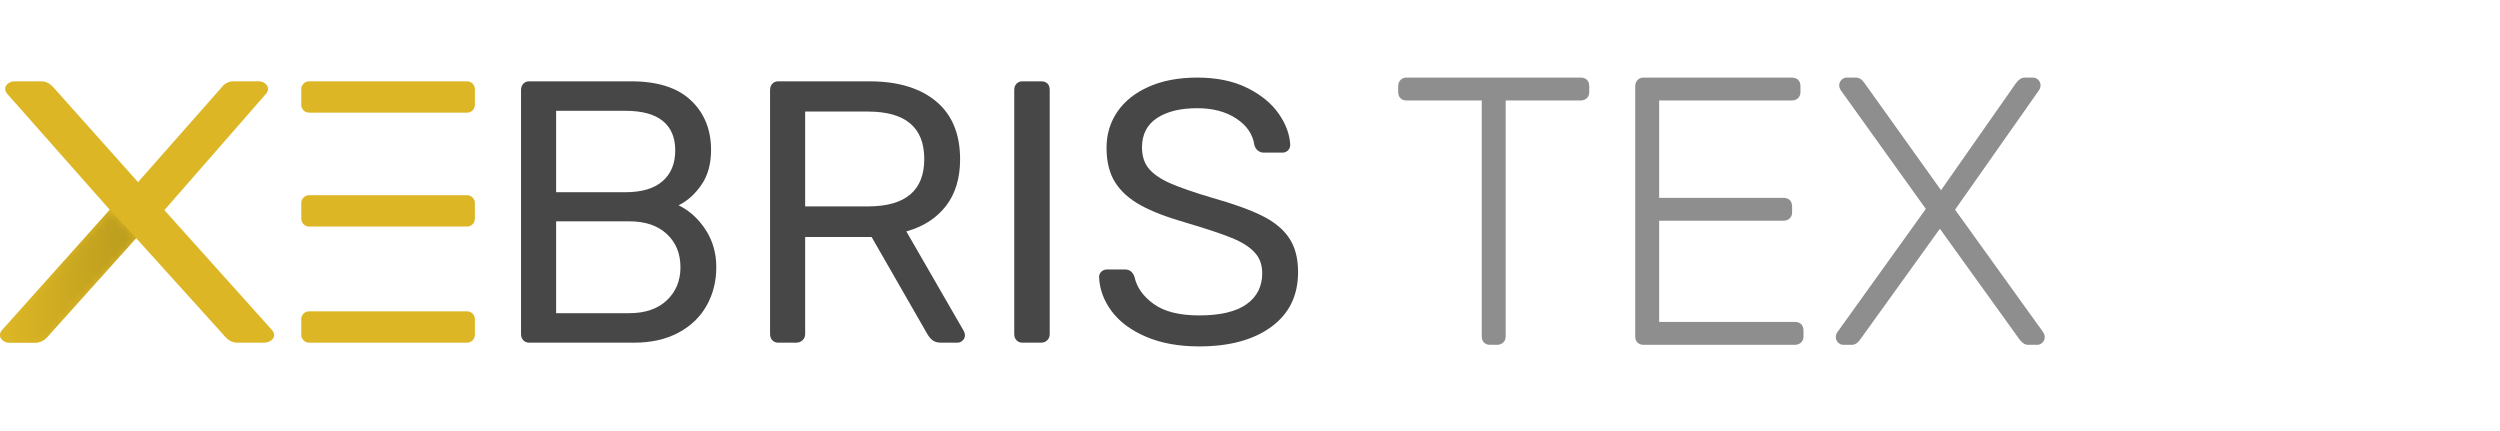
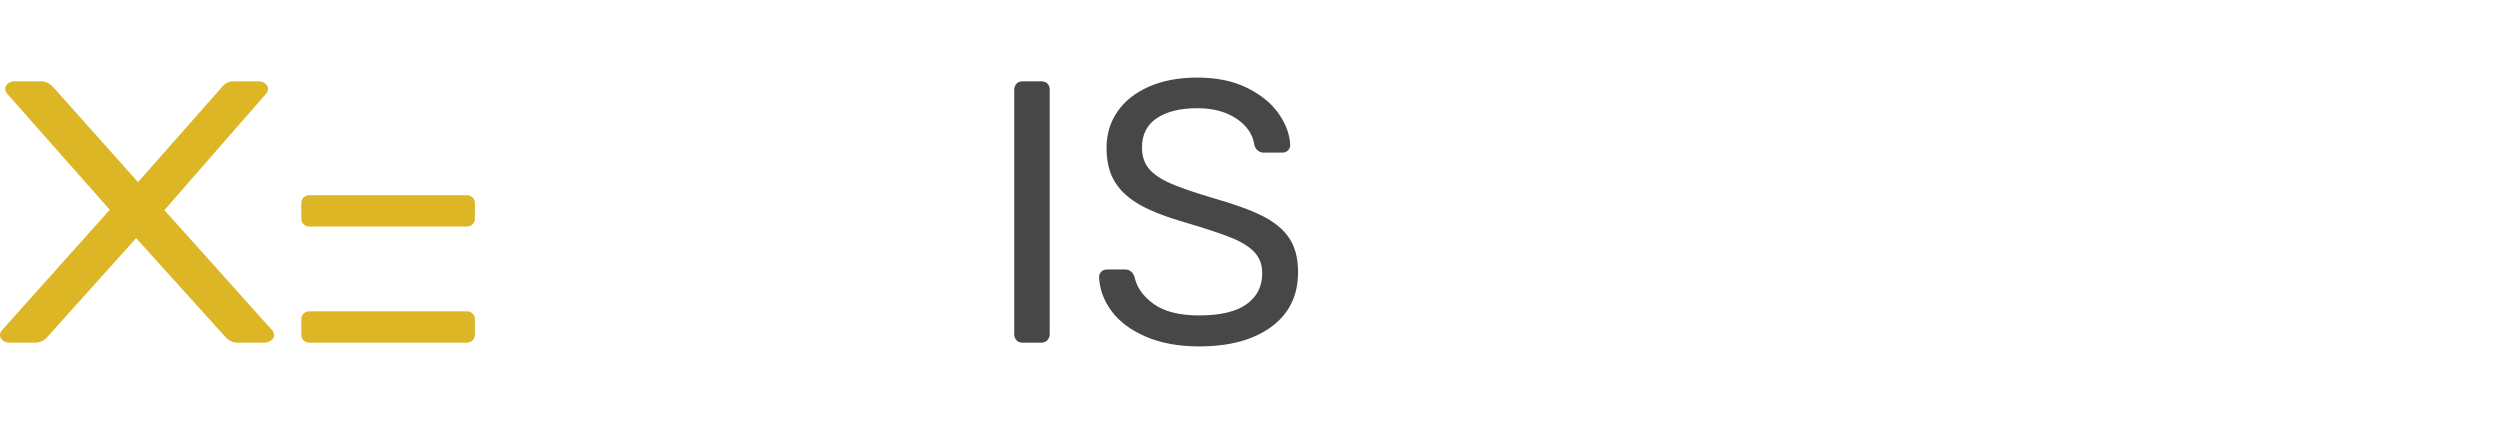
<svg xmlns="http://www.w3.org/2000/svg" xmlns:xlink="http://www.w3.org/1999/xlink" width="290px" height="50px" viewBox="0 0 290 50" version="1.1">
  <title>logo_xebris_tex</title>
  <desc>Created with Sketch.</desc>
  <defs>
-     <path d="M12.735,0.179 L15.806,3.464 L5.519,14.908 C5.118,15.37 4.645,15.601 4.098,15.601 L1.093,15.601 C0.801,15.601 0.546,15.514 0.328,15.341 C0.109,15.168 0,14.966 0,14.735 C0,14.533 0.073,14.345 0.219,14.172 L12.735,0.179 Z" id="path-1" />
    <linearGradient x1="0%" y1="50%" x2="100%" y2="50%" id="linearGradient-3">
      <stop stop-color="#DDB725" offset="0%" />
      <stop stop-color="#B99B1D" offset="100%" />
    </linearGradient>
  </defs>
  <g id="Website-V2" stroke="none" stroke-width="1" fill="none" fill-rule="evenodd">
    <g id="logo_xebris_tex">
-       <path d="M172.852,40 C172.558,40 172.323,39.911 172.147,39.734 C171.971,39.557 171.882,39.321 171.882,39.026 L171.882,11.657 L163.157,11.657 C162.864,11.657 162.629,11.569 162.452,11.391 C162.276,11.214 162.188,10.978 162.188,10.683 L162.188,10.019 C162.188,9.723 162.276,9.48 162.452,9.288 C162.629,9.096 162.864,9 163.157,9 L183.34,9 C183.663,9 183.912,9.089 184.089,9.266 C184.265,9.443 184.353,9.694 184.353,10.019 L184.353,10.683 C184.353,10.978 184.258,11.214 184.067,11.391 C183.876,11.569 183.633,11.657 183.34,11.657 L174.659,11.657 L174.659,39.026 C174.659,39.321 174.563,39.557 174.372,39.734 C174.181,39.911 173.939,40 173.645,40 L172.852,40 Z M190.655,40 C190.361,40 190.126,39.911 189.949,39.734 C189.773,39.557 189.685,39.321 189.685,39.026 L189.685,10.019 C189.685,9.723 189.773,9.48 189.949,9.288 C190.126,9.096 190.361,9 190.655,9 L207.84,9 C208.163,9 208.413,9.089 208.589,9.266 C208.766,9.443 208.854,9.694 208.854,10.019 L208.854,10.683 C208.854,10.978 208.758,11.214 208.567,11.391 C208.376,11.569 208.134,11.657 207.84,11.657 L192.461,11.657 L192.461,22.95 L206.871,22.95 C207.194,22.95 207.444,23.039 207.62,23.216 C207.796,23.393 207.884,23.644 207.884,23.969 L207.884,24.633 C207.884,24.928 207.789,25.164 207.598,25.341 C207.407,25.519 207.165,25.607 206.871,25.607 L192.461,25.607 L192.461,37.343 L208.193,37.343 C208.516,37.343 208.766,37.431 208.942,37.609 C209.118,37.786 209.206,38.037 209.206,38.361 L209.206,39.026 C209.206,39.321 209.111,39.557 208.92,39.734 C208.729,39.911 208.486,40 208.193,40 L190.655,40 Z M213.833,40 C213.598,40 213.392,39.911 213.216,39.734 C213.04,39.557 212.952,39.35 212.952,39.114 C212.952,38.908 213.011,38.716 213.128,38.539 L223.395,24.234 L213.525,10.461 C213.407,10.284 213.348,10.092 213.348,9.886 C213.348,9.65 213.437,9.443 213.613,9.266 C213.789,9.089 213.995,9 214.23,9 L215.287,9 C215.669,9 216.007,9.221 216.301,9.664 L225.158,22.064 L233.839,9.664 C234.162,9.221 234.5,9 234.853,9 L235.822,9 C236.057,9 236.263,9.089 236.439,9.266 C236.615,9.443 236.703,9.65 236.703,9.886 C236.703,10.092 236.645,10.284 236.527,10.461 L226.788,24.323 L237.012,38.539 C237.129,38.716 237.188,38.908 237.188,39.114 C237.188,39.35 237.1,39.557 236.924,39.734 C236.747,39.911 236.542,40 236.307,40 L235.249,40 C234.897,40 234.559,39.779 234.236,39.336 L225.026,26.537 L215.816,39.336 C215.522,39.779 215.184,40 214.803,40 L213.833,40 Z" id="TEX" fill="#8E8E8E" />
      <g id="Page-1" transform="translate(0, 9)">
        <path d="M0.328,30.49 C0.109,30.317 0,30.115 0,29.884 C0,29.682 0.073,29.494 0.219,29.321 L12.732,15.332 L0.82,1.862 C0.674,1.689 0.601,1.501 0.601,1.299 C0.601,1.068 0.71,0.866 0.929,0.693 C1.148,0.52 1.402,0.433 1.694,0.433 L4.809,0.433 C5.319,0.433 5.792,0.679 6.229,1.169 L16.01,12.127 L25.682,1.169 C26.046,0.679 26.52,0.433 27.103,0.433 L29.999,0.433 C30.29,0.433 30.545,0.52 30.764,0.693 C30.982,0.866 31.092,1.068 31.092,1.299 C31.092,1.501 31.019,1.689 30.873,1.862 L19.07,15.375 L31.583,29.321 C31.729,29.494 31.802,29.682 31.802,29.884 C31.802,30.115 31.684,30.317 31.447,30.49 C31.21,30.663 30.946,30.75 30.654,30.75 L27.54,30.75 C26.993,30.75 26.52,30.519 26.119,30.057 L15.792,18.623 L5.519,30.057 C5.118,30.519 4.645,30.75 4.098,30.75 L1.093,30.75 C0.801,30.75 0.546,30.663 0.328,30.49 Z" id="Fill-1" fill="#DCB625" />
        <g id="Group-4" transform="translate(0, 15.149)">
          <mask id="mask-2" fill="white">
            <use xlink:href="#path-1" />
          </mask>
          <g id="Clip-3" />
          <path d="M12.735,0.179 L15.806,3.464 L5.519,14.908 C5.118,15.37 4.645,15.601 4.098,15.601 L1.093,15.601 C0.801,15.601 0.546,15.514 0.328,15.341 C0.109,15.168 0,14.966 0,14.735 C0,14.533 0.073,14.345 0.219,14.172 L12.735,0.179 Z" id="Fill-2" fill="url(#linearGradient-3)" mask="url(#mask-2)" />
        </g>
-         <path d="M60.7,30.468 C60.526,30.281 60.44,30.043 60.44,29.754 L60.44,1.473 C60.44,1.155 60.526,0.902 60.7,0.715 C60.873,0.527 61.104,0.433 61.392,0.433 L73.216,0.433 C76.277,0.433 78.586,1.169 80.145,2.642 C81.705,4.114 82.484,6.035 82.484,8.402 C82.484,10.019 82.109,11.369 81.358,12.452 C80.607,13.534 79.727,14.321 78.717,14.812 C79.958,15.418 80.998,16.357 81.835,17.627 C82.672,18.897 83.091,20.356 83.091,22.001 C83.091,23.618 82.722,25.091 81.986,26.419 C81.25,27.747 80.16,28.801 78.717,29.581 C77.273,30.36 75.555,30.75 73.563,30.75 L61.392,30.75 C61.104,30.75 60.873,30.656 60.7,30.468 Z M72.566,13.296 C74.443,13.296 75.872,12.87 76.854,12.018 C77.836,11.167 78.327,9.976 78.327,8.445 C78.327,6.944 77.843,5.804 76.876,5.024 C75.908,4.244 74.472,3.855 72.566,3.855 L64.511,3.855 L64.511,13.296 L72.566,13.296 Z M73,27.328 C74.848,27.328 76.298,26.83 77.352,25.834 C78.406,24.838 78.933,23.56 78.933,22.001 C78.933,20.413 78.406,19.128 77.352,18.147 C76.298,17.165 74.848,16.674 73,16.674 L64.511,16.674 L64.511,27.328 L73,27.328 Z" id="Fill-5" fill="#474747" />
-         <path d="M89.587,30.468 C89.414,30.281 89.327,30.043 89.327,29.754 L89.327,1.473 C89.327,1.155 89.414,0.902 89.587,0.715 C89.76,0.527 89.991,0.433 90.28,0.433 L100.848,0.433 C104.139,0.433 106.716,1.205 108.579,2.75 C110.441,4.295 111.372,6.54 111.372,9.485 C111.372,11.679 110.823,13.484 109.726,14.899 C108.629,16.313 107.099,17.295 105.135,17.844 L111.805,29.407 C111.892,29.581 111.935,29.739 111.935,29.884 C111.935,30.115 111.848,30.317 111.675,30.49 C111.502,30.663 111.3,30.75 111.069,30.75 L109.163,30.75 C108.73,30.75 108.391,30.649 108.146,30.447 C107.9,30.245 107.676,29.956 107.474,29.581 L101.107,18.493 L93.398,18.493 L93.398,29.754 C93.398,30.043 93.297,30.281 93.095,30.468 C92.893,30.656 92.648,30.75 92.359,30.75 L90.28,30.75 C89.991,30.75 89.76,30.656 89.587,30.468 Z M100.675,14.942 C105.034,14.942 107.214,13.108 107.214,9.442 C107.214,5.775 105.034,3.941 100.675,3.941 L93.398,3.941 L93.398,14.942 L100.675,14.942 Z" id="Fill-6" fill="#474747" />
        <path d="M117.912,30.468 C117.738,30.281 117.652,30.043 117.652,29.754 L117.652,1.429 C117.652,1.14 117.738,0.902 117.912,0.715 C118.085,0.527 118.316,0.433 118.605,0.433 L120.77,0.433 C121.088,0.433 121.333,0.52 121.506,0.693 C121.68,0.866 121.766,1.112 121.766,1.429 L121.766,29.754 C121.766,30.043 121.673,30.281 121.485,30.468 C121.297,30.656 121.059,30.75 120.77,30.75 L118.605,30.75 C118.316,30.75 118.085,30.656 117.912,30.468 Z" id="Fill-7" fill="#474747" />
        <path d="M132.927,30.057 C131.18,29.306 129.852,28.317 128.942,27.09 C128.033,25.863 127.549,24.542 127.491,23.127 C127.491,22.896 127.578,22.694 127.751,22.521 C127.925,22.348 128.141,22.261 128.401,22.261 L130.523,22.261 C131.043,22.261 131.404,22.55 131.606,23.127 C131.866,24.34 132.609,25.387 133.836,26.267 C135.064,27.148 136.818,27.588 139.099,27.588 C141.553,27.588 143.386,27.155 144.599,26.289 C145.812,25.423 146.418,24.225 146.418,22.694 C146.418,21.713 146.122,20.904 145.53,20.269 C144.938,19.634 144.058,19.078 142.888,18.602 C141.719,18.125 139.965,17.54 137.626,16.847 C135.403,16.212 133.634,15.534 132.321,14.812 C131.007,14.09 130.018,13.202 129.354,12.148 C128.69,11.095 128.358,9.759 128.358,8.142 C128.358,6.583 128.776,5.19 129.614,3.963 C130.451,2.736 131.664,1.768 133.252,1.061 C134.84,0.354 136.717,0 138.882,0 C141.134,0 143.062,0.397 144.664,1.191 C146.266,1.985 147.486,2.981 148.324,4.179 C149.161,5.378 149.608,6.583 149.666,7.796 C149.666,8.056 149.58,8.272 149.406,8.445 C149.233,8.619 149.016,8.705 148.757,8.705 L146.591,8.705 C146.36,8.705 146.144,8.633 145.942,8.489 C145.739,8.344 145.595,8.128 145.508,7.839 C145.335,6.598 144.642,5.573 143.43,4.764 C142.217,3.956 140.701,3.551 138.882,3.551 C136.919,3.551 135.36,3.934 134.204,4.699 C133.05,5.464 132.472,6.598 132.472,8.099 C132.472,9.109 132.739,9.932 133.273,10.568 C133.808,11.203 134.63,11.766 135.742,12.257 C136.854,12.748 138.478,13.311 140.614,13.946 C143.069,14.639 144.996,15.332 146.396,16.025 C147.797,16.718 148.843,17.577 149.536,18.602 C150.229,19.627 150.576,20.947 150.576,22.564 C150.576,25.278 149.543,27.393 147.479,28.909 C145.414,30.425 142.621,31.183 139.099,31.183 C136.731,31.183 134.674,30.808 132.927,30.057 Z" id="Fill-8" fill="#474747" />
-         <path d="M55.087,1.343 C55.087,0.841 54.679,0.433 54.177,0.433 L35.857,0.433 C35.355,0.433 34.948,0.841 34.948,1.343 L34.948,3.162 C34.948,3.664 35.355,4.071 35.857,4.071 L54.177,4.071 C54.679,4.071 55.087,3.664 55.087,3.162 L55.087,1.343 Z" id="Fill-9" fill="#DCB625" />
        <path d="M55.087,14.551 C55.087,14.049 54.679,13.642 54.177,13.642 L35.857,13.642 C35.355,13.642 34.948,14.049 34.948,14.551 L34.948,16.37 C34.948,16.872 35.355,17.28 35.857,17.28 L54.177,17.28 C54.679,17.28 55.087,16.872 55.087,16.37 L55.087,14.551 Z" id="Fill-10" fill="#DCB625" />
        <path d="M55.087,28.021 C55.087,27.519 54.679,27.112 54.177,27.112 L35.857,27.112 C35.355,27.112 34.948,27.519 34.948,28.021 L34.948,29.84 C34.948,30.342 35.355,30.75 35.857,30.75 L54.177,30.75 C54.679,30.75 55.087,30.342 55.087,29.84 L55.087,28.021 Z" id="Fill-11" fill="#DCB625" />
      </g>
    </g>
  </g>
</svg>